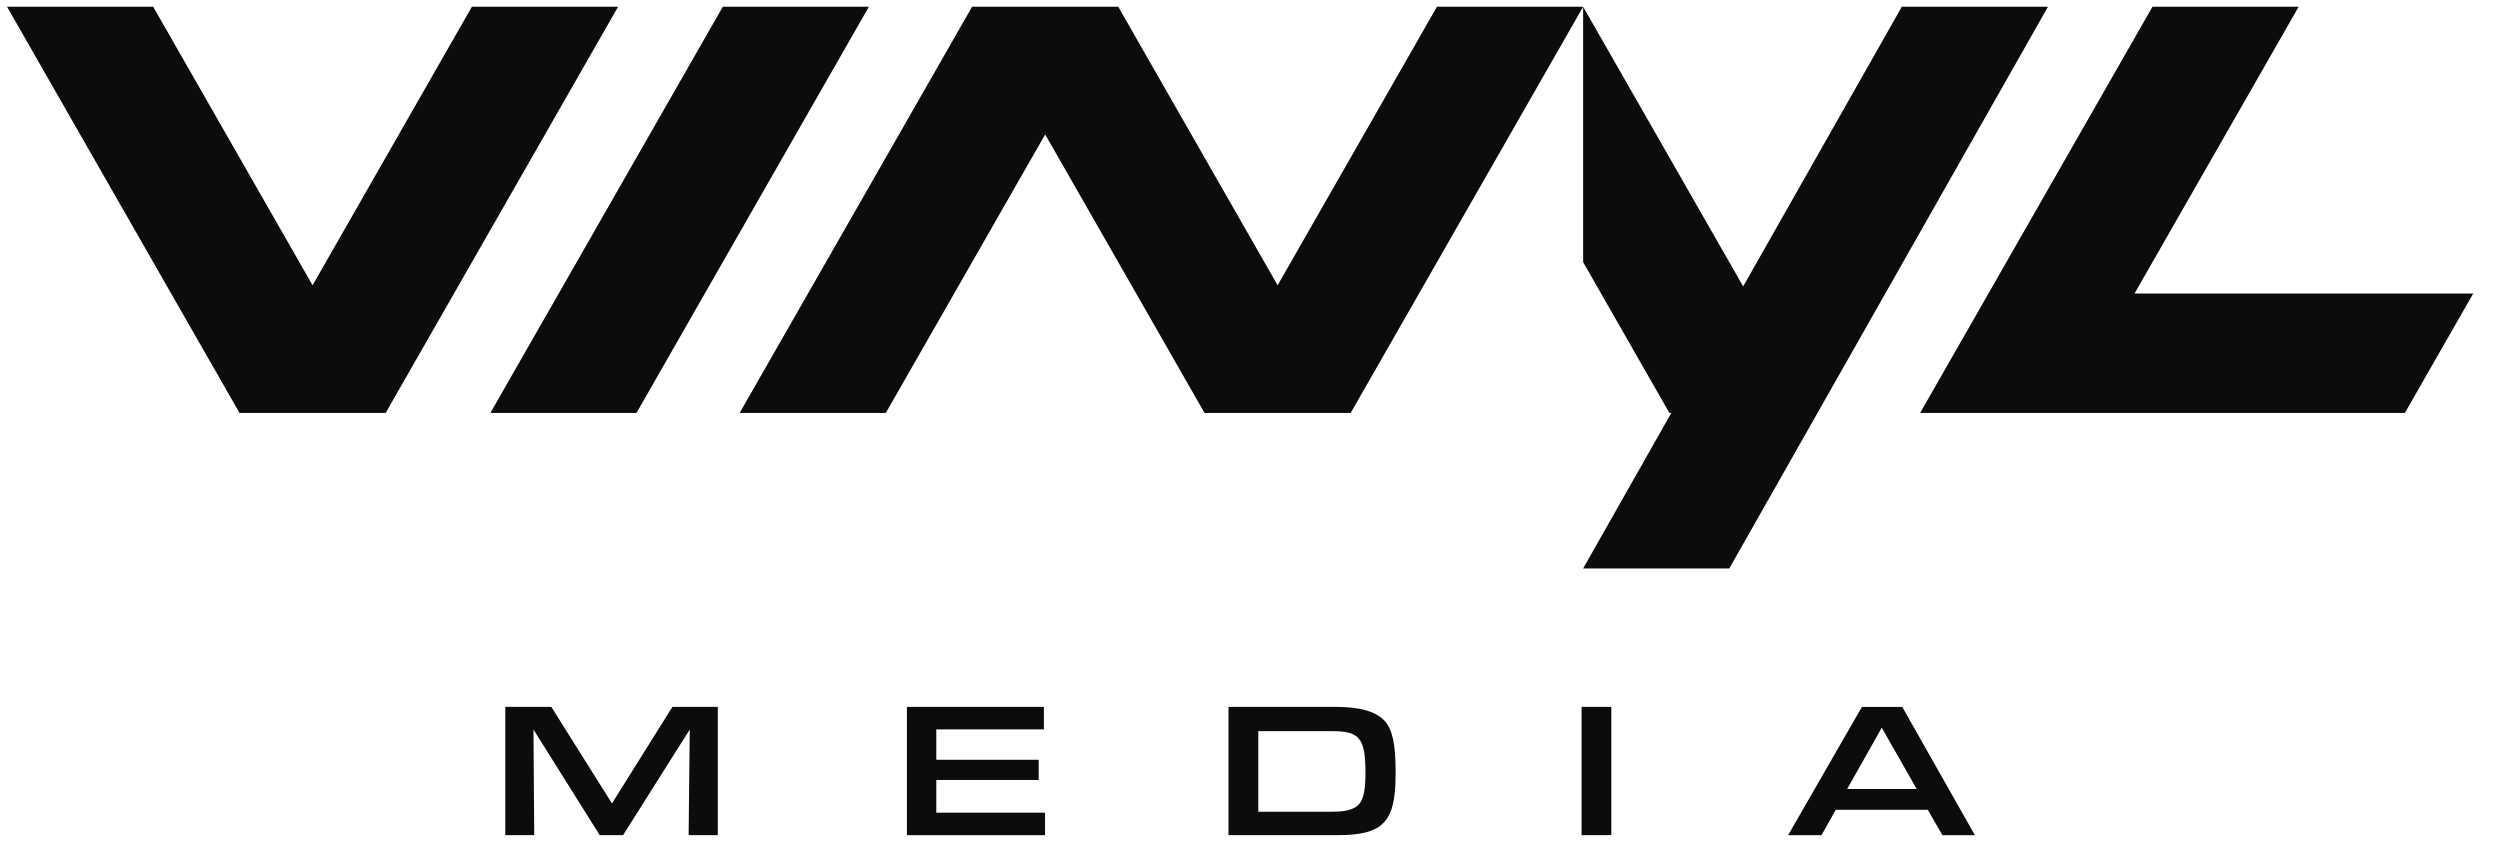
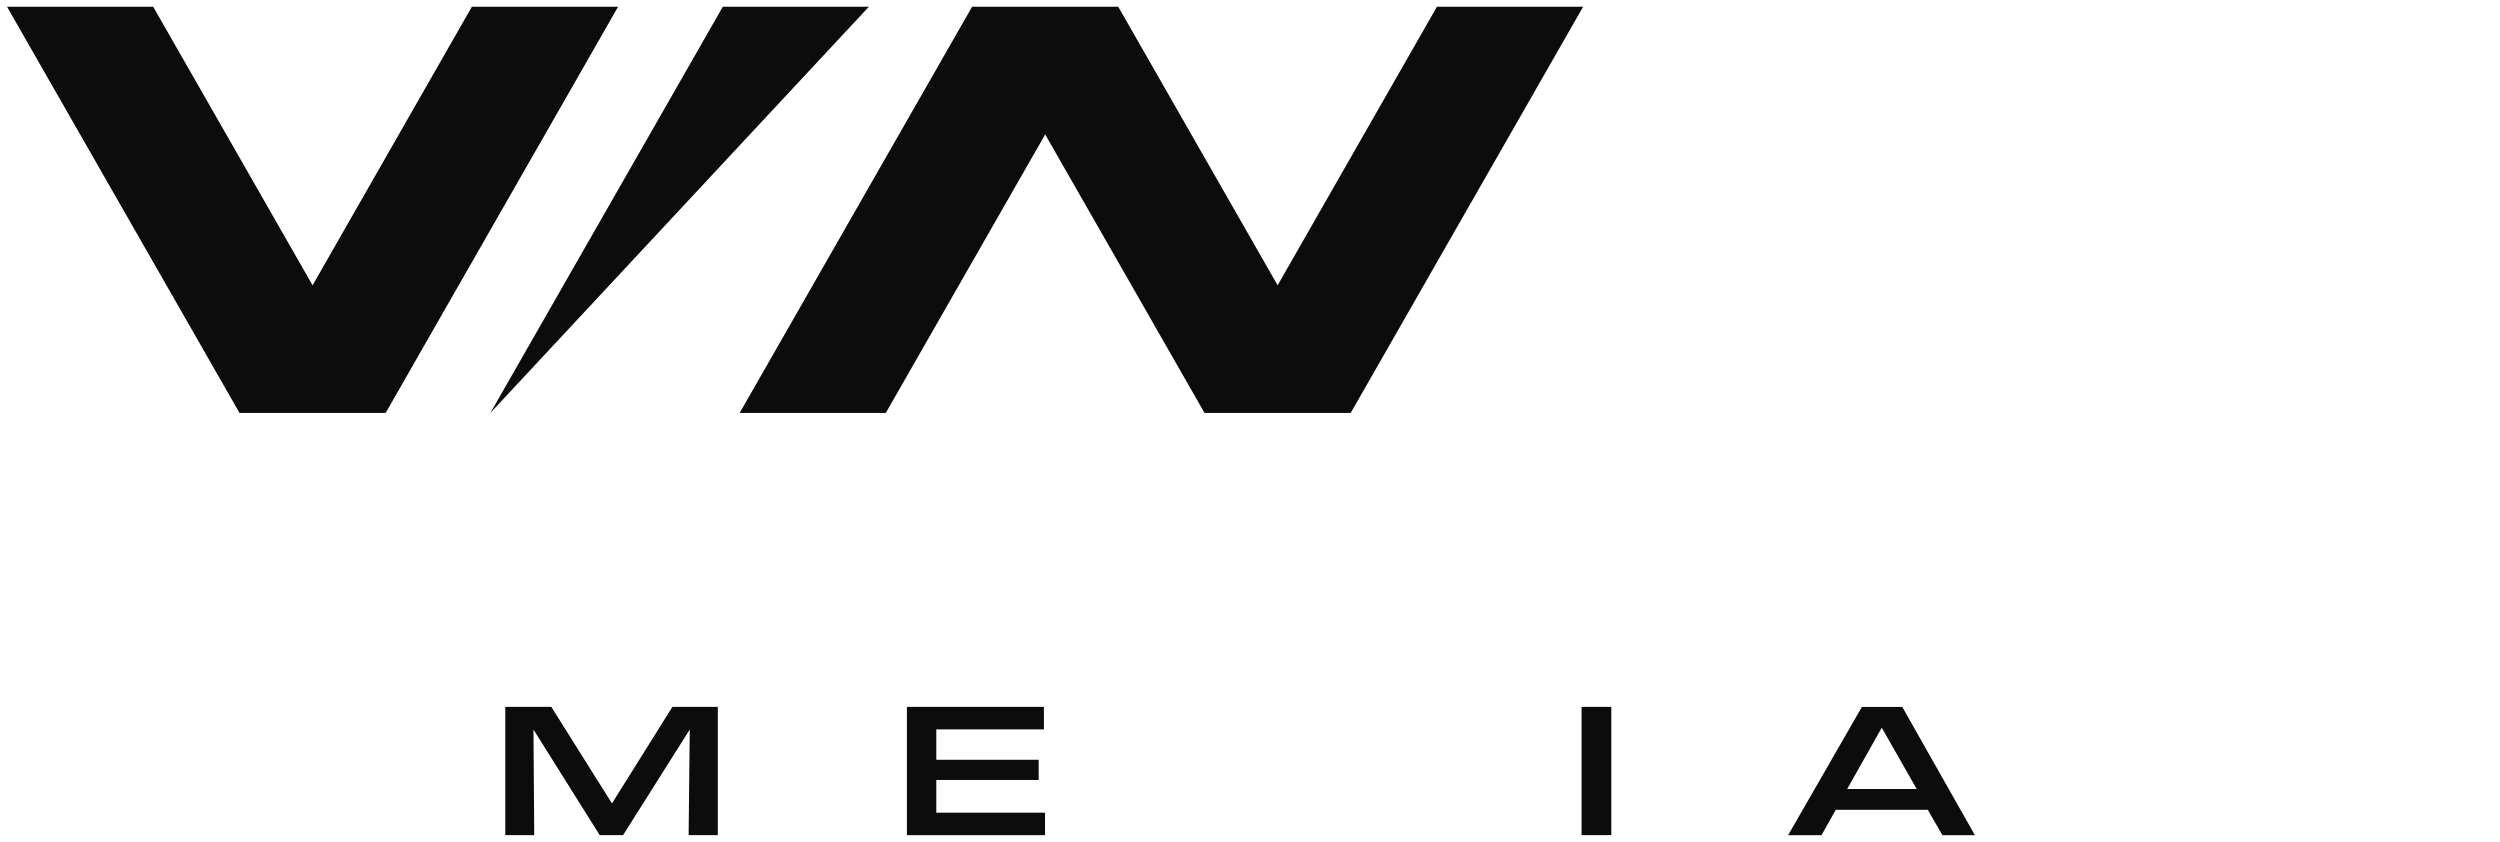
<svg xmlns="http://www.w3.org/2000/svg" width="98" height="33" viewBox="0 0 98 33" fill="none">
  <path d="M18.498 0.264L12.253 11.183L6.005 0.264H0.276L9.389 16.188H15.117L24.229 0.264H18.498Z" fill="#0C0C0C" />
-   <path d="M74.552 0.264L68.332 11.227L62.059 0.264V10.275L65.44 16.188H65.515L62.059 22.283H67.788L80.281 0.264H74.552Z" fill="#0C0C0C" />
-   <path d="M83.673 11.507L90.108 0.264H84.377L75.268 16.188H94.271L96.95 11.507H83.673Z" fill="#0C0C0C" />
  <path d="M50.083 11.183L43.835 0.264H38.106L28.994 16.188H34.723L40.971 5.27L47.218 16.188H52.947L62.059 0.264H56.328L50.083 11.183Z" fill="#0C0C0C" />
-   <path d="M28.334 0.264L19.222 16.188H24.95L34.06 0.264H28.334Z" fill="#0C0C0C" />
+   <path d="M28.334 0.264L19.222 16.188L34.06 0.264H28.334Z" fill="#0C0C0C" />
  <path d="M19.81 27.709H21.611L23.989 31.494L26.359 27.709H28.138V32.737H26.994L27.038 28.598L24.425 32.737H23.508L20.912 28.598L20.942 32.737H19.807V27.709H19.81Z" fill="#0C0C0C" />
  <path d="M35.551 27.709H40.921V28.592H36.703V29.783H40.716V30.575H36.703V31.857H40.965V32.739H35.551V27.712V27.709Z" fill="#0C0C0C" />
-   <path d="M48.16 27.709H52.356C53.317 27.709 53.939 27.891 54.278 28.259C54.588 28.606 54.709 29.172 54.709 30.281C54.709 31.389 54.566 31.956 54.179 32.308C53.861 32.602 53.323 32.737 52.475 32.737H48.157V27.709H48.16ZM52.218 31.821C52.627 31.821 52.906 31.769 53.11 31.656C53.406 31.496 53.527 31.114 53.527 30.336C53.527 28.941 53.309 28.661 52.218 28.661H49.326V31.821H52.218Z" fill="#0C0C0C" />
  <path d="M61.998 27.709H63.164V32.737H61.998V27.709Z" fill="#0C0C0C" />
  <path d="M71.964 31.744L71.403 32.739H70.094L72.986 27.712H74.569L77.416 32.739H76.143L75.569 31.744H71.964ZM73.765 28.526L72.409 30.93H75.135L73.765 28.526Z" fill="#0C0C0C" />
</svg>